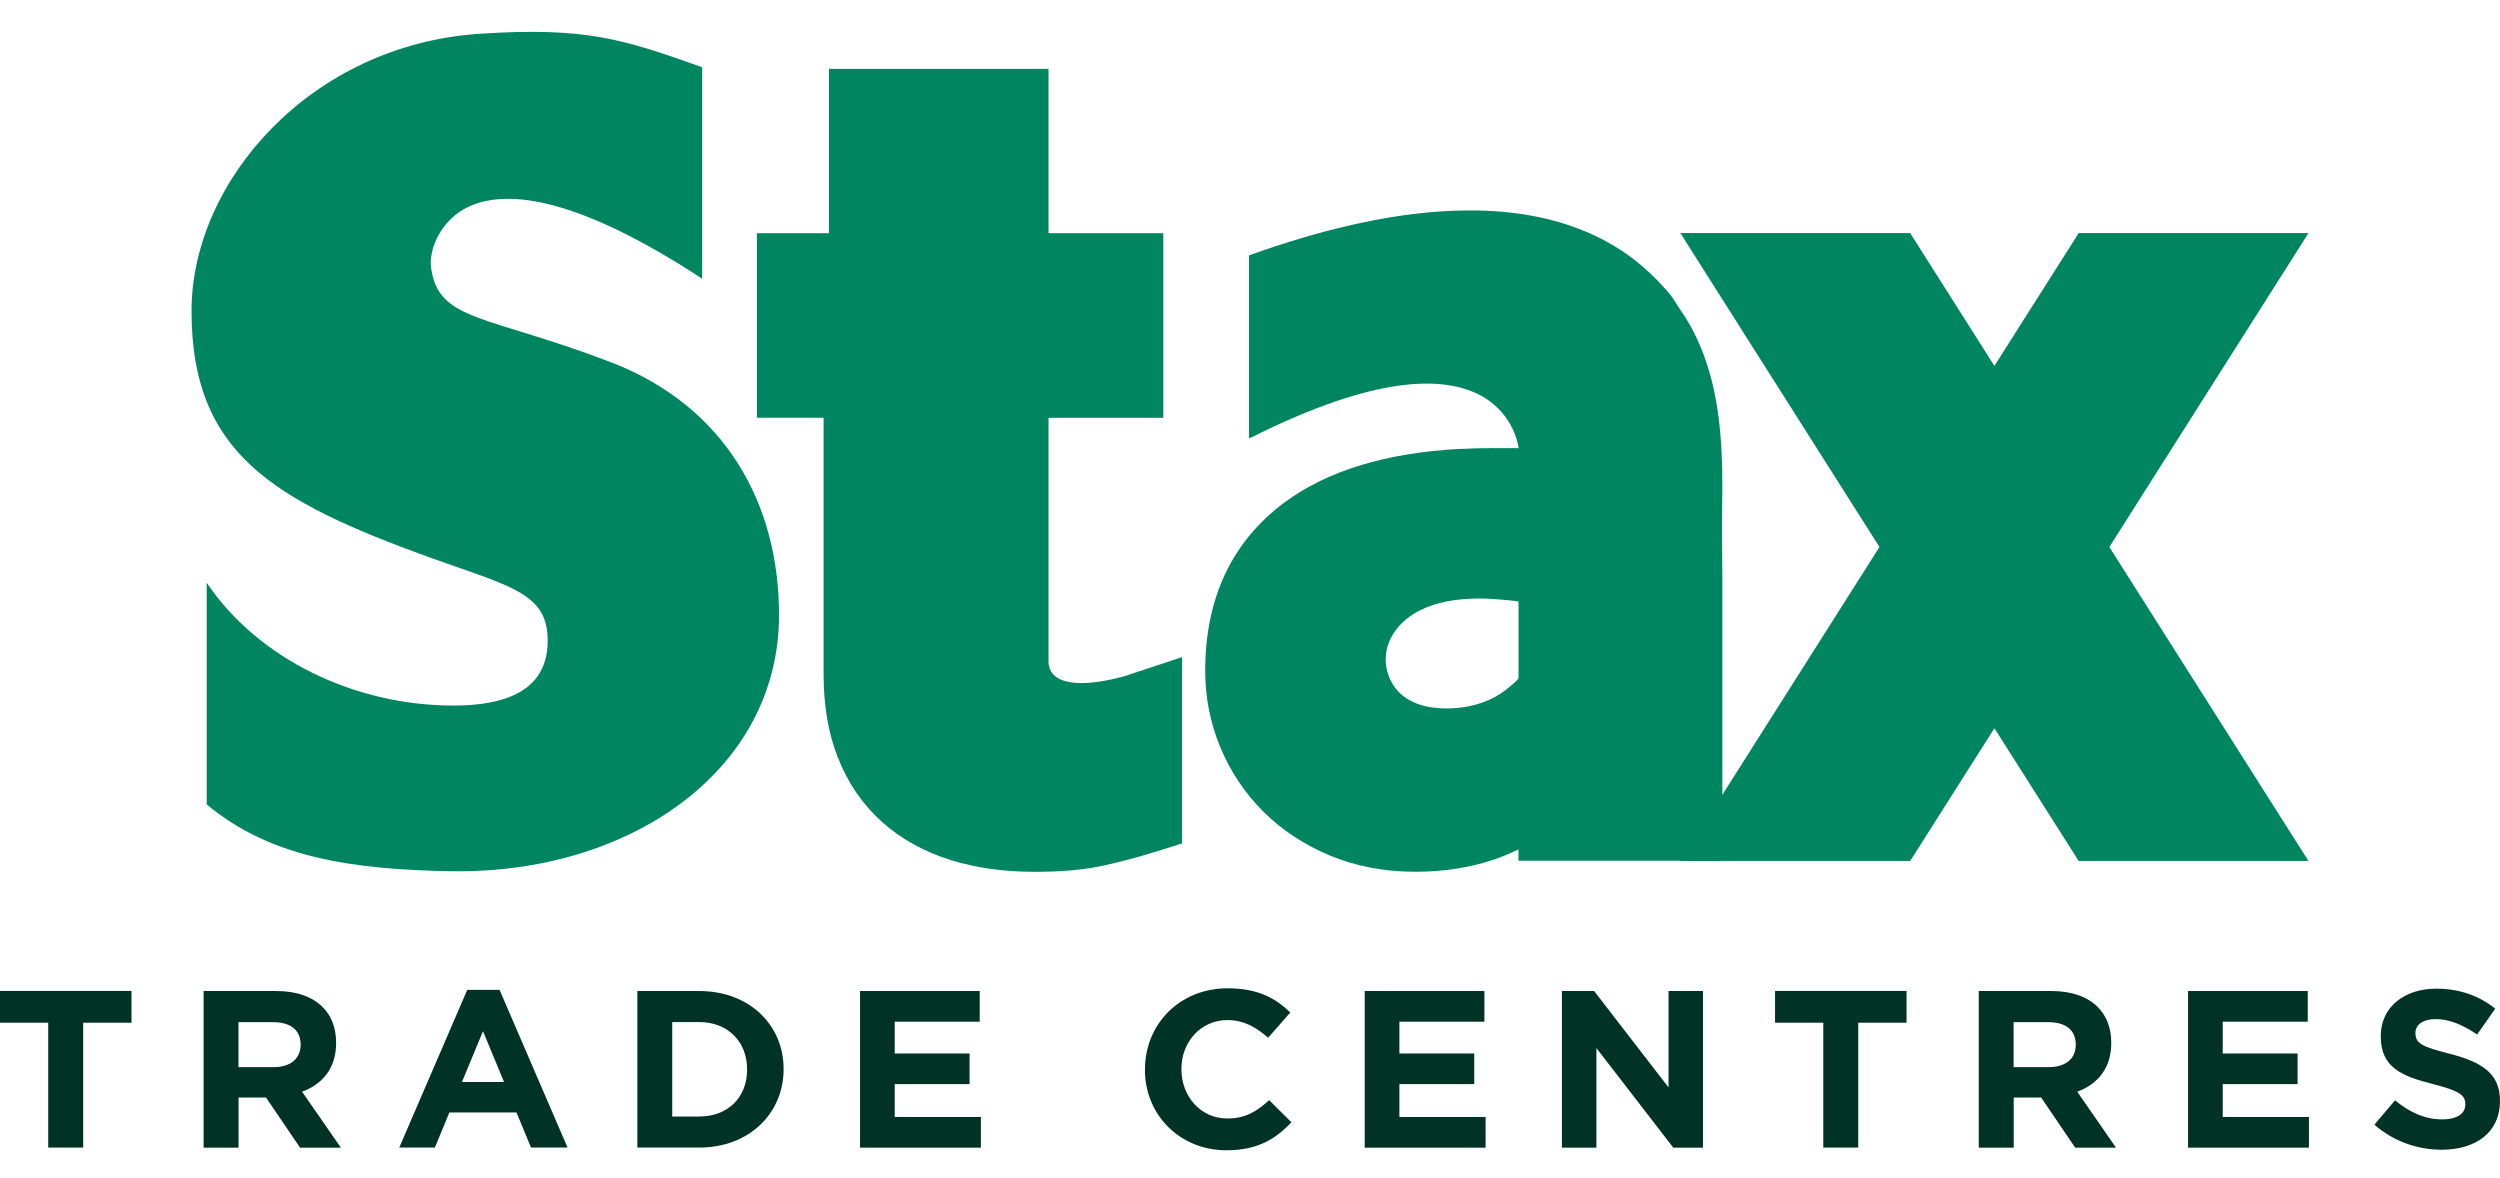
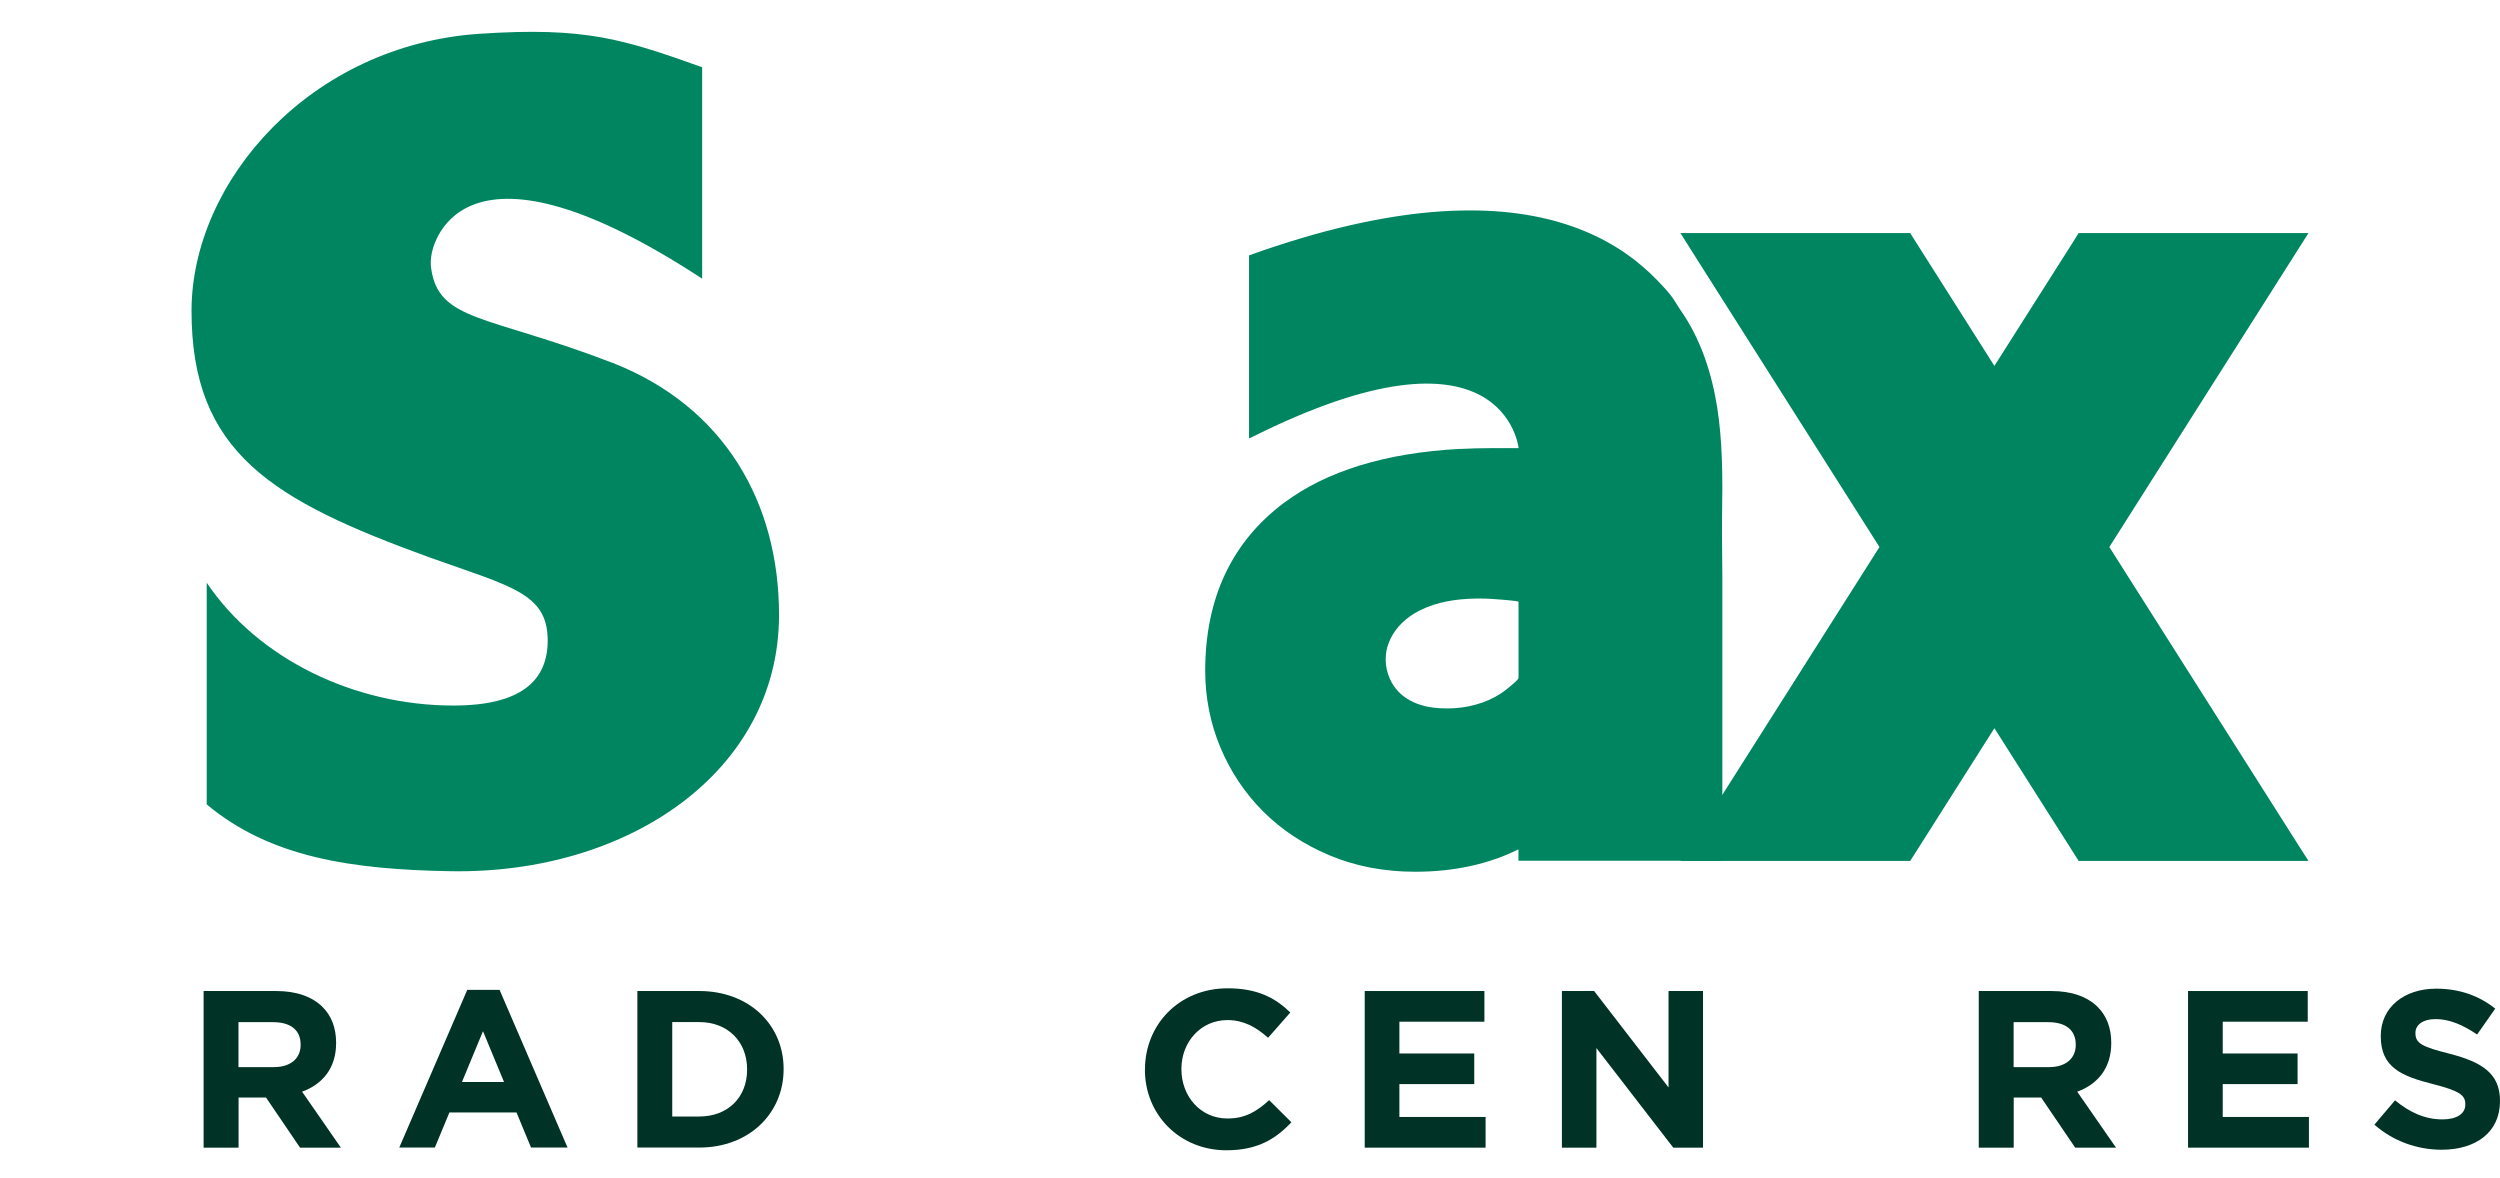
<svg xmlns="http://www.w3.org/2000/svg" width="157" height="74" viewBox="0 0 157 74" fill="none">
  <g clip-path="url(#clip0_433_4463)">
-     <path d="M70.641 42.459C69.584 42.748 68.67 42.896 67.923 42.896C66.038 42.896 65.883 41.995 65.848 41.637V26.238H73.055V14.644H65.848V4.325H52.061V14.644H47.533V26.233H51.722V42.346C51.722 44.308 52.021 46.071 52.619 47.574C53.245 49.172 54.176 50.527 55.383 51.61C56.59 52.693 58.061 53.504 59.751 54.026C61.32 54.508 63.084 54.751 65.003 54.751C66.722 54.751 68.153 54.615 69.371 54.343C70.417 54.105 71.377 53.856 72.233 53.589L73.537 53.187L74.233 52.971V41.263L72.923 41.7L70.653 42.454L70.641 42.459Z" fill="#008561" />
    <path d="M78.52 27.503C94.485 19.468 95.37 28.143 95.37 28.143H93.704C93.02 28.143 92.359 28.16 91.709 28.194C91.675 28.194 91.646 28.194 91.612 28.194C86.991 28.449 83.307 29.583 80.641 31.573C77.353 34.028 75.687 37.578 75.687 42.13C75.687 43.792 76.003 45.408 76.635 46.927C77.267 48.447 78.175 49.807 79.33 50.964C80.491 52.121 81.894 53.045 83.503 53.719C85.123 54.4 86.928 54.746 88.87 54.746C91.29 54.746 93.474 54.275 95.359 53.34V54.054H108.163V45.617C108.163 45.13 108.163 44.648 108.163 44.16V36.177C108.163 34.947 108.128 33.705 108.145 32.481C108.163 31.222 108.18 29.963 108.128 28.704C108.088 27.678 108.002 26.646 107.847 25.631C107.508 23.466 106.818 21.311 105.548 19.491C105.335 19.185 105.169 18.862 104.939 18.567C104.674 18.227 104.376 17.915 104.077 17.603C103.473 16.98 102.812 16.413 102.094 15.914C101.289 15.358 100.427 14.893 99.525 14.519C98.485 14.088 97.399 13.776 96.29 13.566C94.979 13.317 93.652 13.215 92.319 13.215C90.715 13.215 89.117 13.362 87.537 13.612C85.618 13.918 83.727 14.366 81.865 14.916C80.71 15.256 79.572 15.63 78.44 16.038V27.531L78.514 27.491L78.52 27.503ZM95.364 42.556C95.364 42.686 94.996 42.964 94.91 43.043C94.491 43.423 94.008 43.735 93.491 43.962C92.422 44.438 91.169 44.58 90.008 44.438C89.324 44.353 88.652 44.126 88.112 43.701C87.135 42.93 86.773 41.564 87.198 40.407C87.485 39.624 88.077 38.984 88.784 38.547C89.807 37.918 91.031 37.668 92.215 37.606C92.709 37.578 93.204 37.583 93.698 37.612C93.847 37.623 95.364 37.725 95.364 37.793V42.556Z" fill="#008561" />
    <path d="M132.466 34.352L144.018 16.14L144.972 14.638H143.179H131.087H130.535L130.248 15.103L125.248 22.978L120.254 15.103L119.961 14.638H119.409H107.318H105.531L106.479 16.14L118.03 34.352L106.479 52.569L105.531 54.065H107.318H119.409H119.961L120.254 53.606L125.248 45.731L130.248 53.606L130.535 54.065H131.087H143.179H144.972L144.018 52.569L132.466 34.352Z" fill="#008561" />
    <path d="M38.487 22.797C30.631 19.763 27.534 20.223 27.074 16.832C27.034 16.543 27.051 16.254 27.102 15.976C27.102 15.976 28.338 7.188 44.096 17.501V4.223C39.142 2.459 36.78 1.682 30.148 2.119C19.499 2.816 12.028 11.383 12.028 19.531C12.028 28.421 17.068 31.409 26.97 35.004C32.12 36.841 34.395 37.26 34.395 40.225C34.395 42.766 32.694 44.308 28.47 44.308C22.264 44.308 16.218 41.394 12.982 36.597V50.516C16.953 53.839 22.057 54.61 28.332 54.712C39.487 54.893 48.923 48.43 48.923 38.621C48.923 31.562 45.493 25.547 38.493 22.797H38.487Z" fill="#008561" />
-     <path d="M3.034 64.226H0V62.23H8.258V64.226H5.224V72.067H3.029V64.226H3.034Z" fill="#003325" />
    <path d="M12.787 62.236H17.344C18.614 62.236 19.597 62.587 20.252 63.234C20.81 63.784 21.108 64.555 21.108 65.479V65.507C21.108 67.095 20.241 68.093 18.971 68.558L21.407 72.073H18.844L16.706 68.926H14.982V72.073H12.787V62.236ZM17.201 67.015C18.269 67.015 18.879 66.454 18.879 65.626V65.598C18.879 64.668 18.224 64.192 17.154 64.192H14.976V67.015H17.201Z" fill="#003325" />
    <path d="M29.349 62.162H31.372L35.642 72.067H33.349L32.436 69.861H28.223L27.309 72.067H25.074L29.344 62.162H29.349ZM31.654 67.951L30.332 64.759L29.01 67.951H31.66H31.654Z" fill="#003325" />
    <path d="M40.027 62.236H43.912C47.044 62.236 49.211 64.356 49.211 67.123V67.151C49.211 69.918 47.044 72.067 43.912 72.067H40.027V62.23V62.236ZM43.912 70.117C45.705 70.117 46.918 68.92 46.918 67.18V67.151C46.918 65.411 45.705 64.186 43.912 64.186H42.217V70.117H43.912Z" fill="#003325" />
-     <path d="M54.01 62.236H61.526V64.163H56.188V66.159H60.889V68.081H56.188V70.145H61.601V72.073H54.01V62.236Z" fill="#003325" />
    <path d="M71.905 67.18V67.151C71.905 64.356 74.043 62.065 77.101 62.065C78.98 62.065 80.106 62.683 81.031 63.585L79.635 65.172C78.865 64.486 78.083 64.061 77.083 64.061C75.405 64.061 74.193 65.439 74.193 67.123V67.151C74.193 68.835 75.376 70.241 77.083 70.241C78.221 70.241 78.922 69.793 79.704 69.09L81.1 70.479C80.078 71.562 78.934 72.237 77.014 72.237C74.084 72.237 71.9 70.003 71.9 67.18H71.905Z" fill="#003325" />
    <path d="M85.704 62.236H93.221V64.163H87.882V66.159H92.583V68.081H87.882V70.145H93.295V72.073H85.704V62.236Z" fill="#003325" />
    <path d="M98.088 62.236H100.111L104.784 68.291V62.236H106.95V72.073H105.082L100.255 65.819V72.073H98.088V62.236Z" fill="#003325" />
-     <path d="M114.507 64.226H111.473V62.23H119.731V64.226H116.697V72.067H114.502V64.226H114.507Z" fill="#003325" />
    <path d="M124.266 62.236H128.823C130.093 62.236 131.076 62.587 131.731 63.234C132.288 63.784 132.587 64.555 132.587 65.479V65.507C132.587 67.095 131.719 68.093 130.449 68.558L132.886 72.073H130.323L128.185 68.926H126.461V72.073H124.266V62.236ZM128.679 67.015C129.748 67.015 130.357 66.454 130.357 65.626V65.598C130.357 64.668 129.702 64.192 128.633 64.192H126.455V67.015H128.679Z" fill="#003325" />
    <path d="M137.409 62.236H144.926V64.163H139.587V66.159H144.288V68.081H139.587V70.145H145V72.073H137.409V62.236Z" fill="#003325" />
    <path d="M149.109 70.632L150.408 69.102C151.305 69.833 152.247 70.298 153.385 70.298C154.282 70.298 154.822 69.946 154.822 69.368V69.34C154.822 68.79 154.483 68.512 152.816 68.087C150.811 67.582 149.512 67.032 149.512 65.082V65.053C149.512 63.267 150.966 62.088 153 62.088C154.454 62.088 155.69 62.536 156.701 63.341L155.563 64.968C154.678 64.362 153.81 63.999 152.971 63.999C152.132 63.999 151.69 64.379 151.69 64.855V64.883C151.69 65.53 152.115 65.739 153.839 66.176C155.862 66.698 157 67.412 157 69.124V69.153C157 71.103 155.489 72.203 153.339 72.203C151.828 72.203 150.305 71.681 149.109 70.627V70.632Z" fill="#003325" />
  </g>
  <defs>
    <clipPath id="clip0_433_4463">
      <rect width="157" height="70.237" fill="white" transform="translate(0 2)" />
    </clipPath>
  </defs>
</svg>